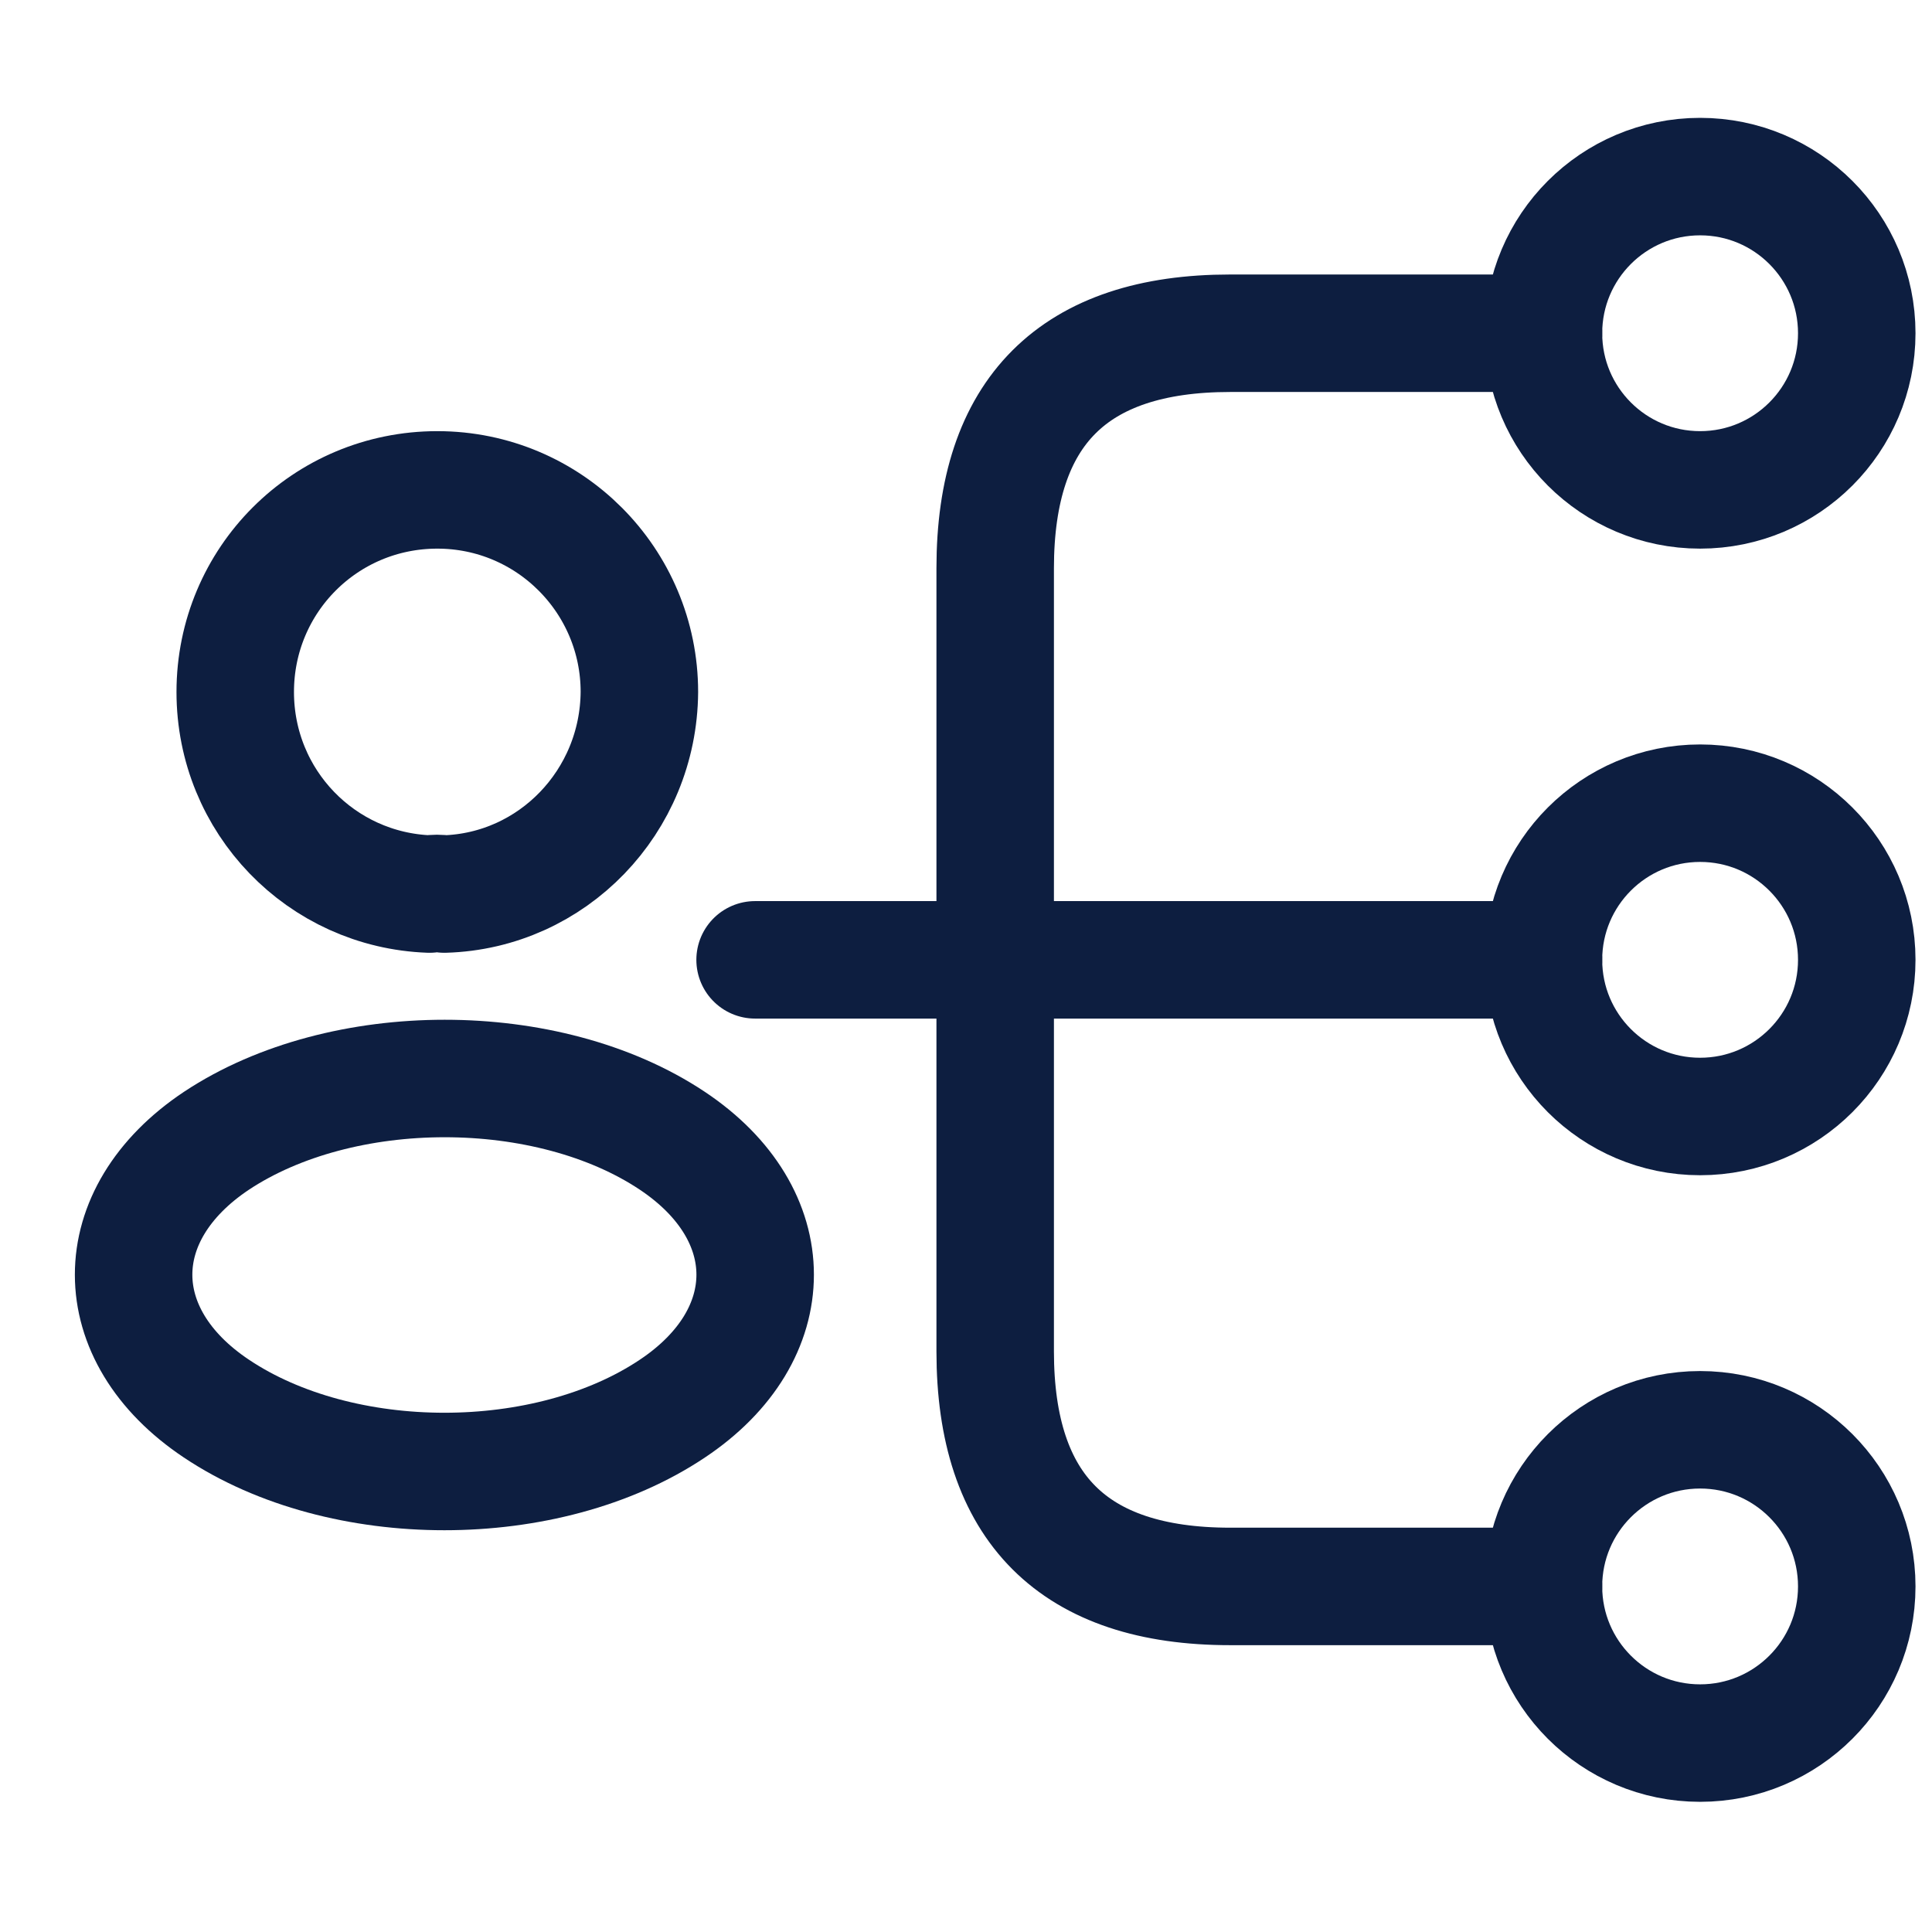
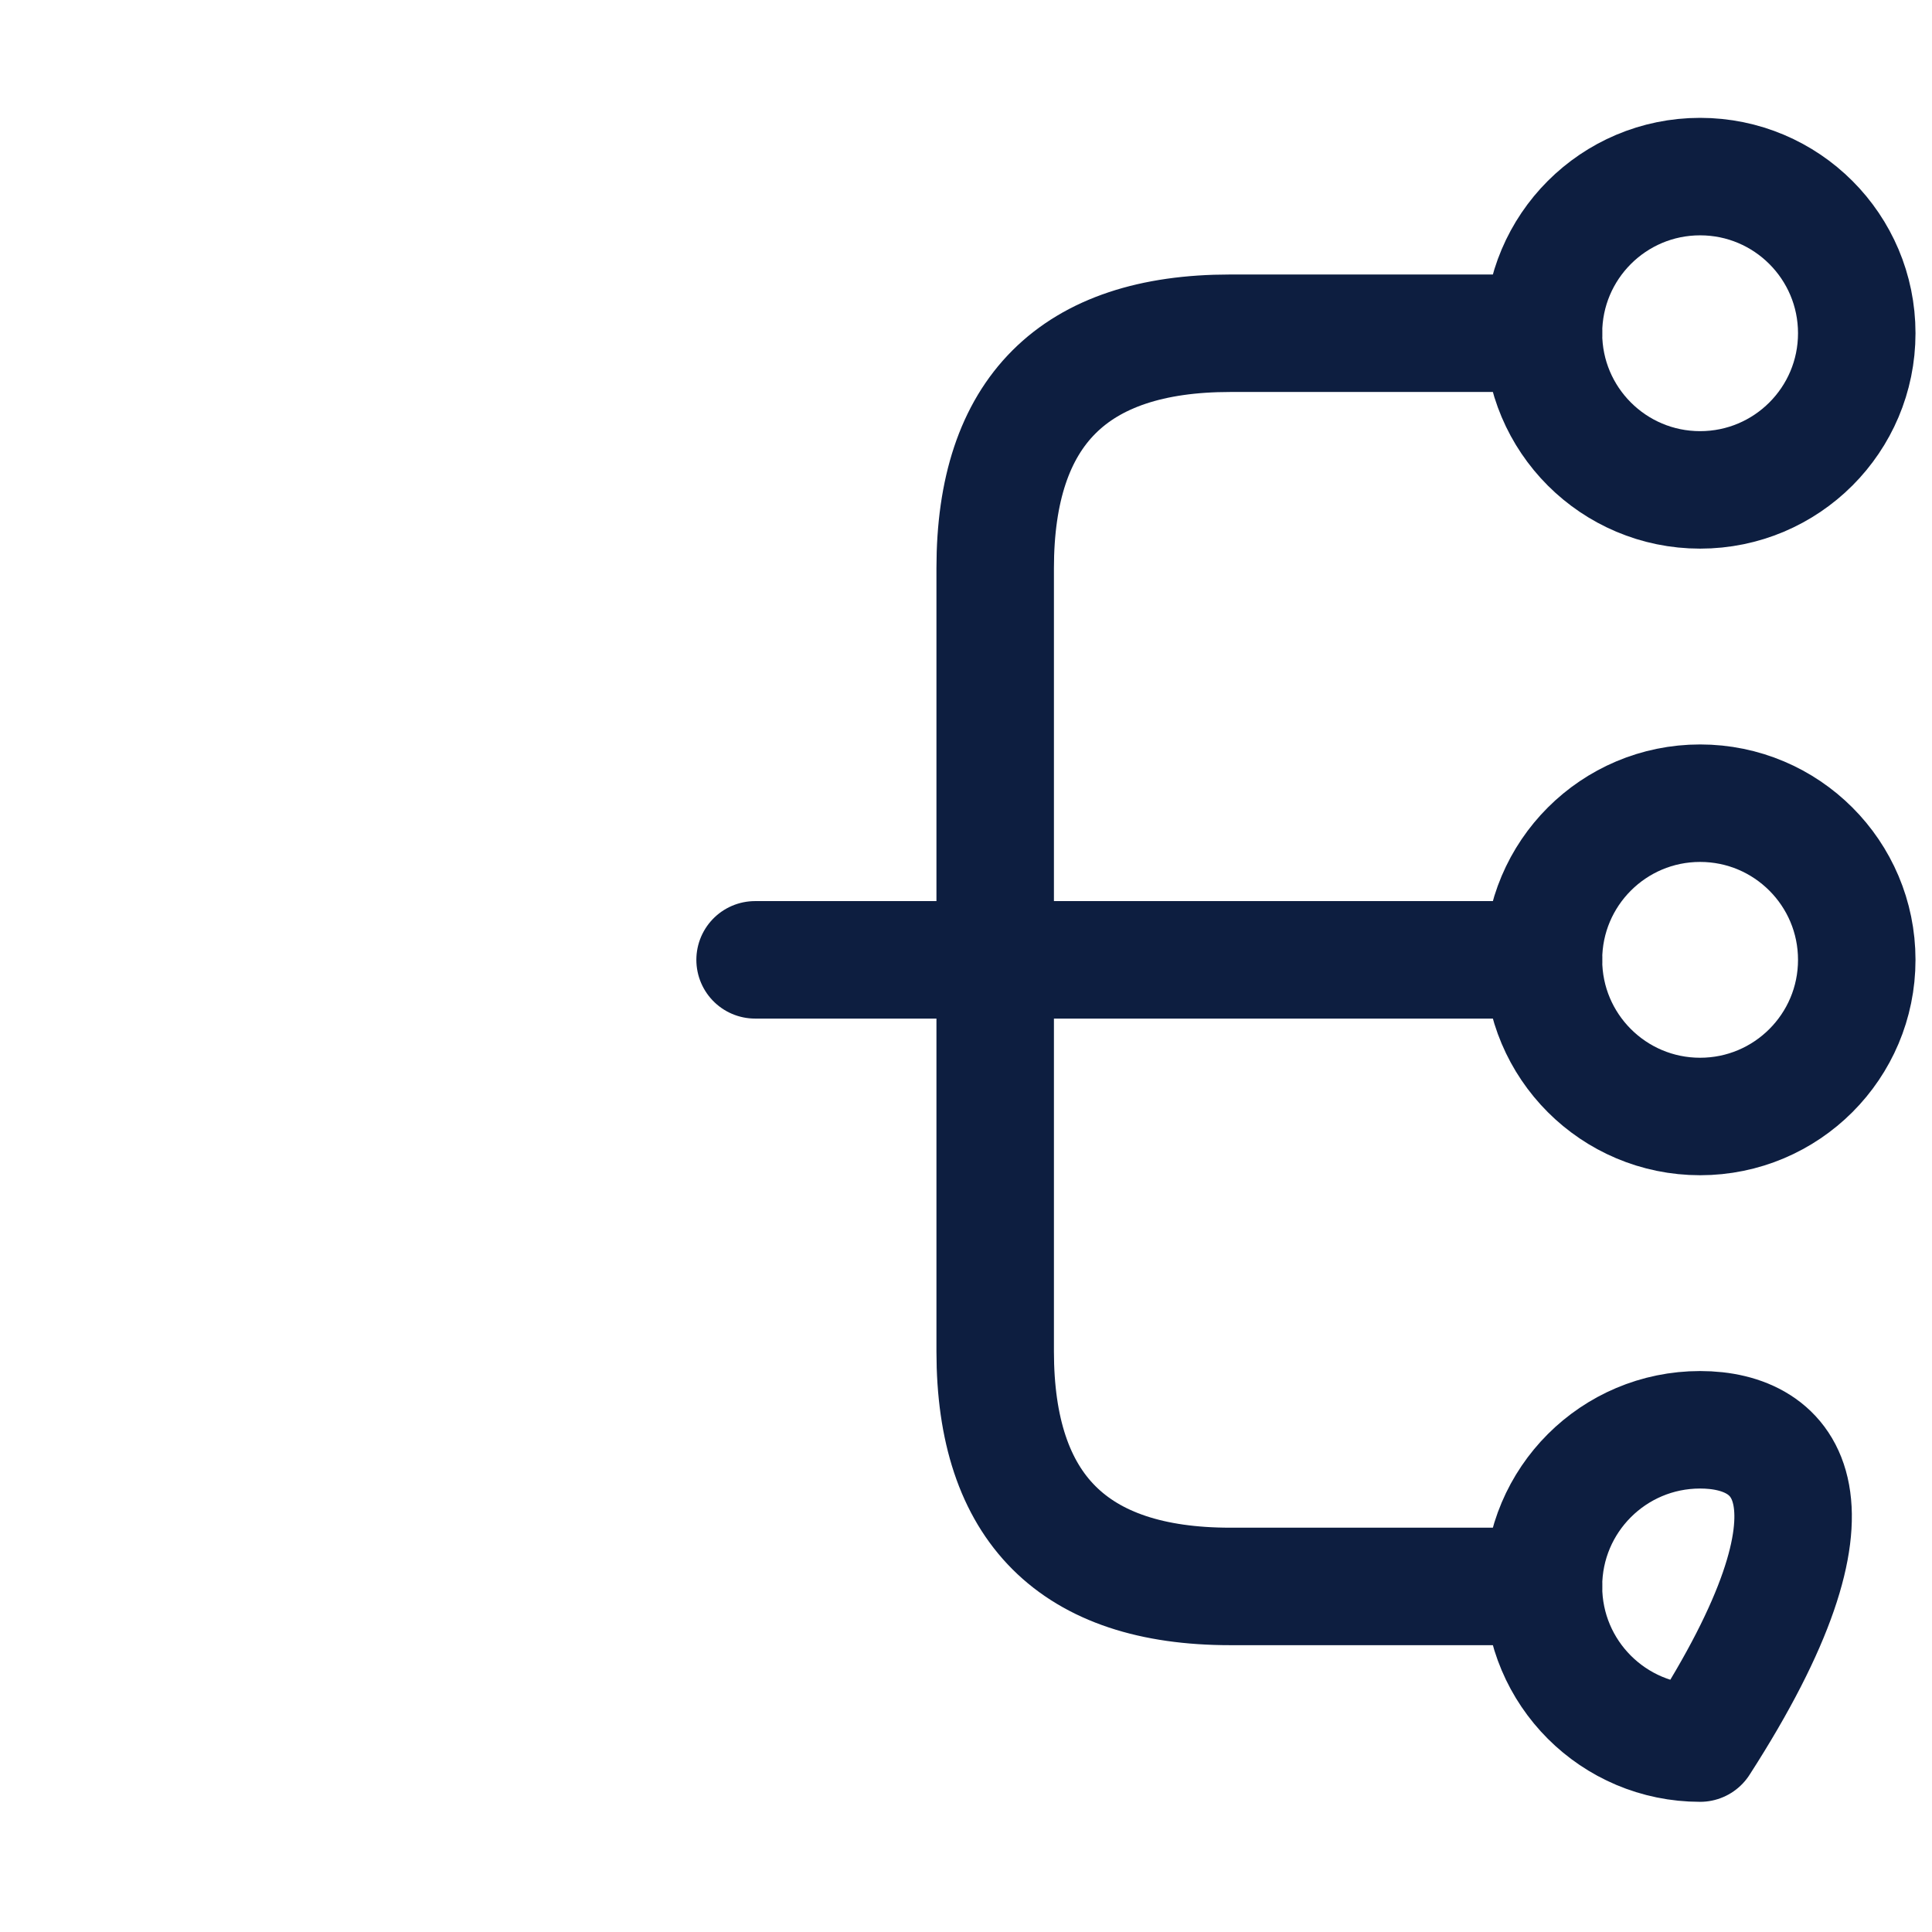
<svg xmlns="http://www.w3.org/2000/svg" width="37" height="37" viewBox="0 0 37 37" fill="none">
  <path d="M32.559 21.382C34.216 21.382 35.559 20.039 35.559 18.382C35.559 16.725 34.216 15.382 32.559 15.382C30.902 15.382 29.559 16.725 29.559 18.382C29.559 20.039 30.902 21.382 32.559 21.382Z" stroke="#0D1E40" stroke-width="2.25" stroke-linecap="round" stroke-linejoin="round" />
  <path d="M32.559 9.382C34.216 9.382 35.559 8.039 35.559 6.382C35.559 4.725 34.216 3.382 32.559 3.382C30.902 3.382 29.559 4.725 29.559 6.382C29.559 8.039 30.902 9.382 32.559 9.382Z" stroke="#0D1E40" stroke-width="2.25" stroke-linecap="round" stroke-linejoin="round" />
-   <path d="M32.559 33.382C34.216 33.382 35.559 32.039 35.559 30.382C35.559 28.725 34.216 27.382 32.559 27.382C30.902 27.382 29.559 28.725 29.559 30.382C29.559 32.039 30.902 33.382 32.559 33.382Z" stroke="#0D1E40" stroke-width="2.25" stroke-linecap="round" stroke-linejoin="round" />
+   <path d="M32.559 33.382C35.559 28.725 34.216 27.382 32.559 27.382C30.902 27.382 29.559 28.725 29.559 30.382C29.559 32.039 30.902 33.382 32.559 33.382Z" stroke="#0D1E40" stroke-width="2.25" stroke-linecap="round" stroke-linejoin="round" />
  <path d="M14.461 18.382L29.559 18.382" stroke="#0D1E40" stroke-width="2.25" stroke-linecap="round" stroke-linejoin="round" />
  <path d="M29.559 6.382H23.559C20.559 6.382 19.059 7.882 19.059 10.882V25.882C19.059 28.882 20.559 30.382 23.559 30.382H29.559" stroke="#0D1E40" stroke-width="2.25" stroke-linecap="round" stroke-linejoin="round" />
-   <path d="M8.51 17.122C8.42 17.107 8.315 17.107 8.225 17.122C6.155 17.047 4.505 15.352 4.505 13.252C4.505 11.107 6.23 9.382 8.375 9.382C10.52 9.382 12.245 11.122 12.245 13.252C12.23 15.352 10.58 17.062 8.51 17.122Z" stroke="#0D1E40" stroke-width="2.25" stroke-linecap="round" stroke-linejoin="round" />
-   <path d="M4.145 21.847C2.03 23.257 2.03 25.567 4.145 26.977C6.545 28.582 10.476 28.582 12.876 26.977C14.991 25.567 14.991 23.257 12.876 21.847C10.491 20.257 6.545 20.257 4.145 21.847Z" stroke="#0D1E40" stroke-width="2.25" stroke-linecap="round" stroke-linejoin="round" />
</svg>